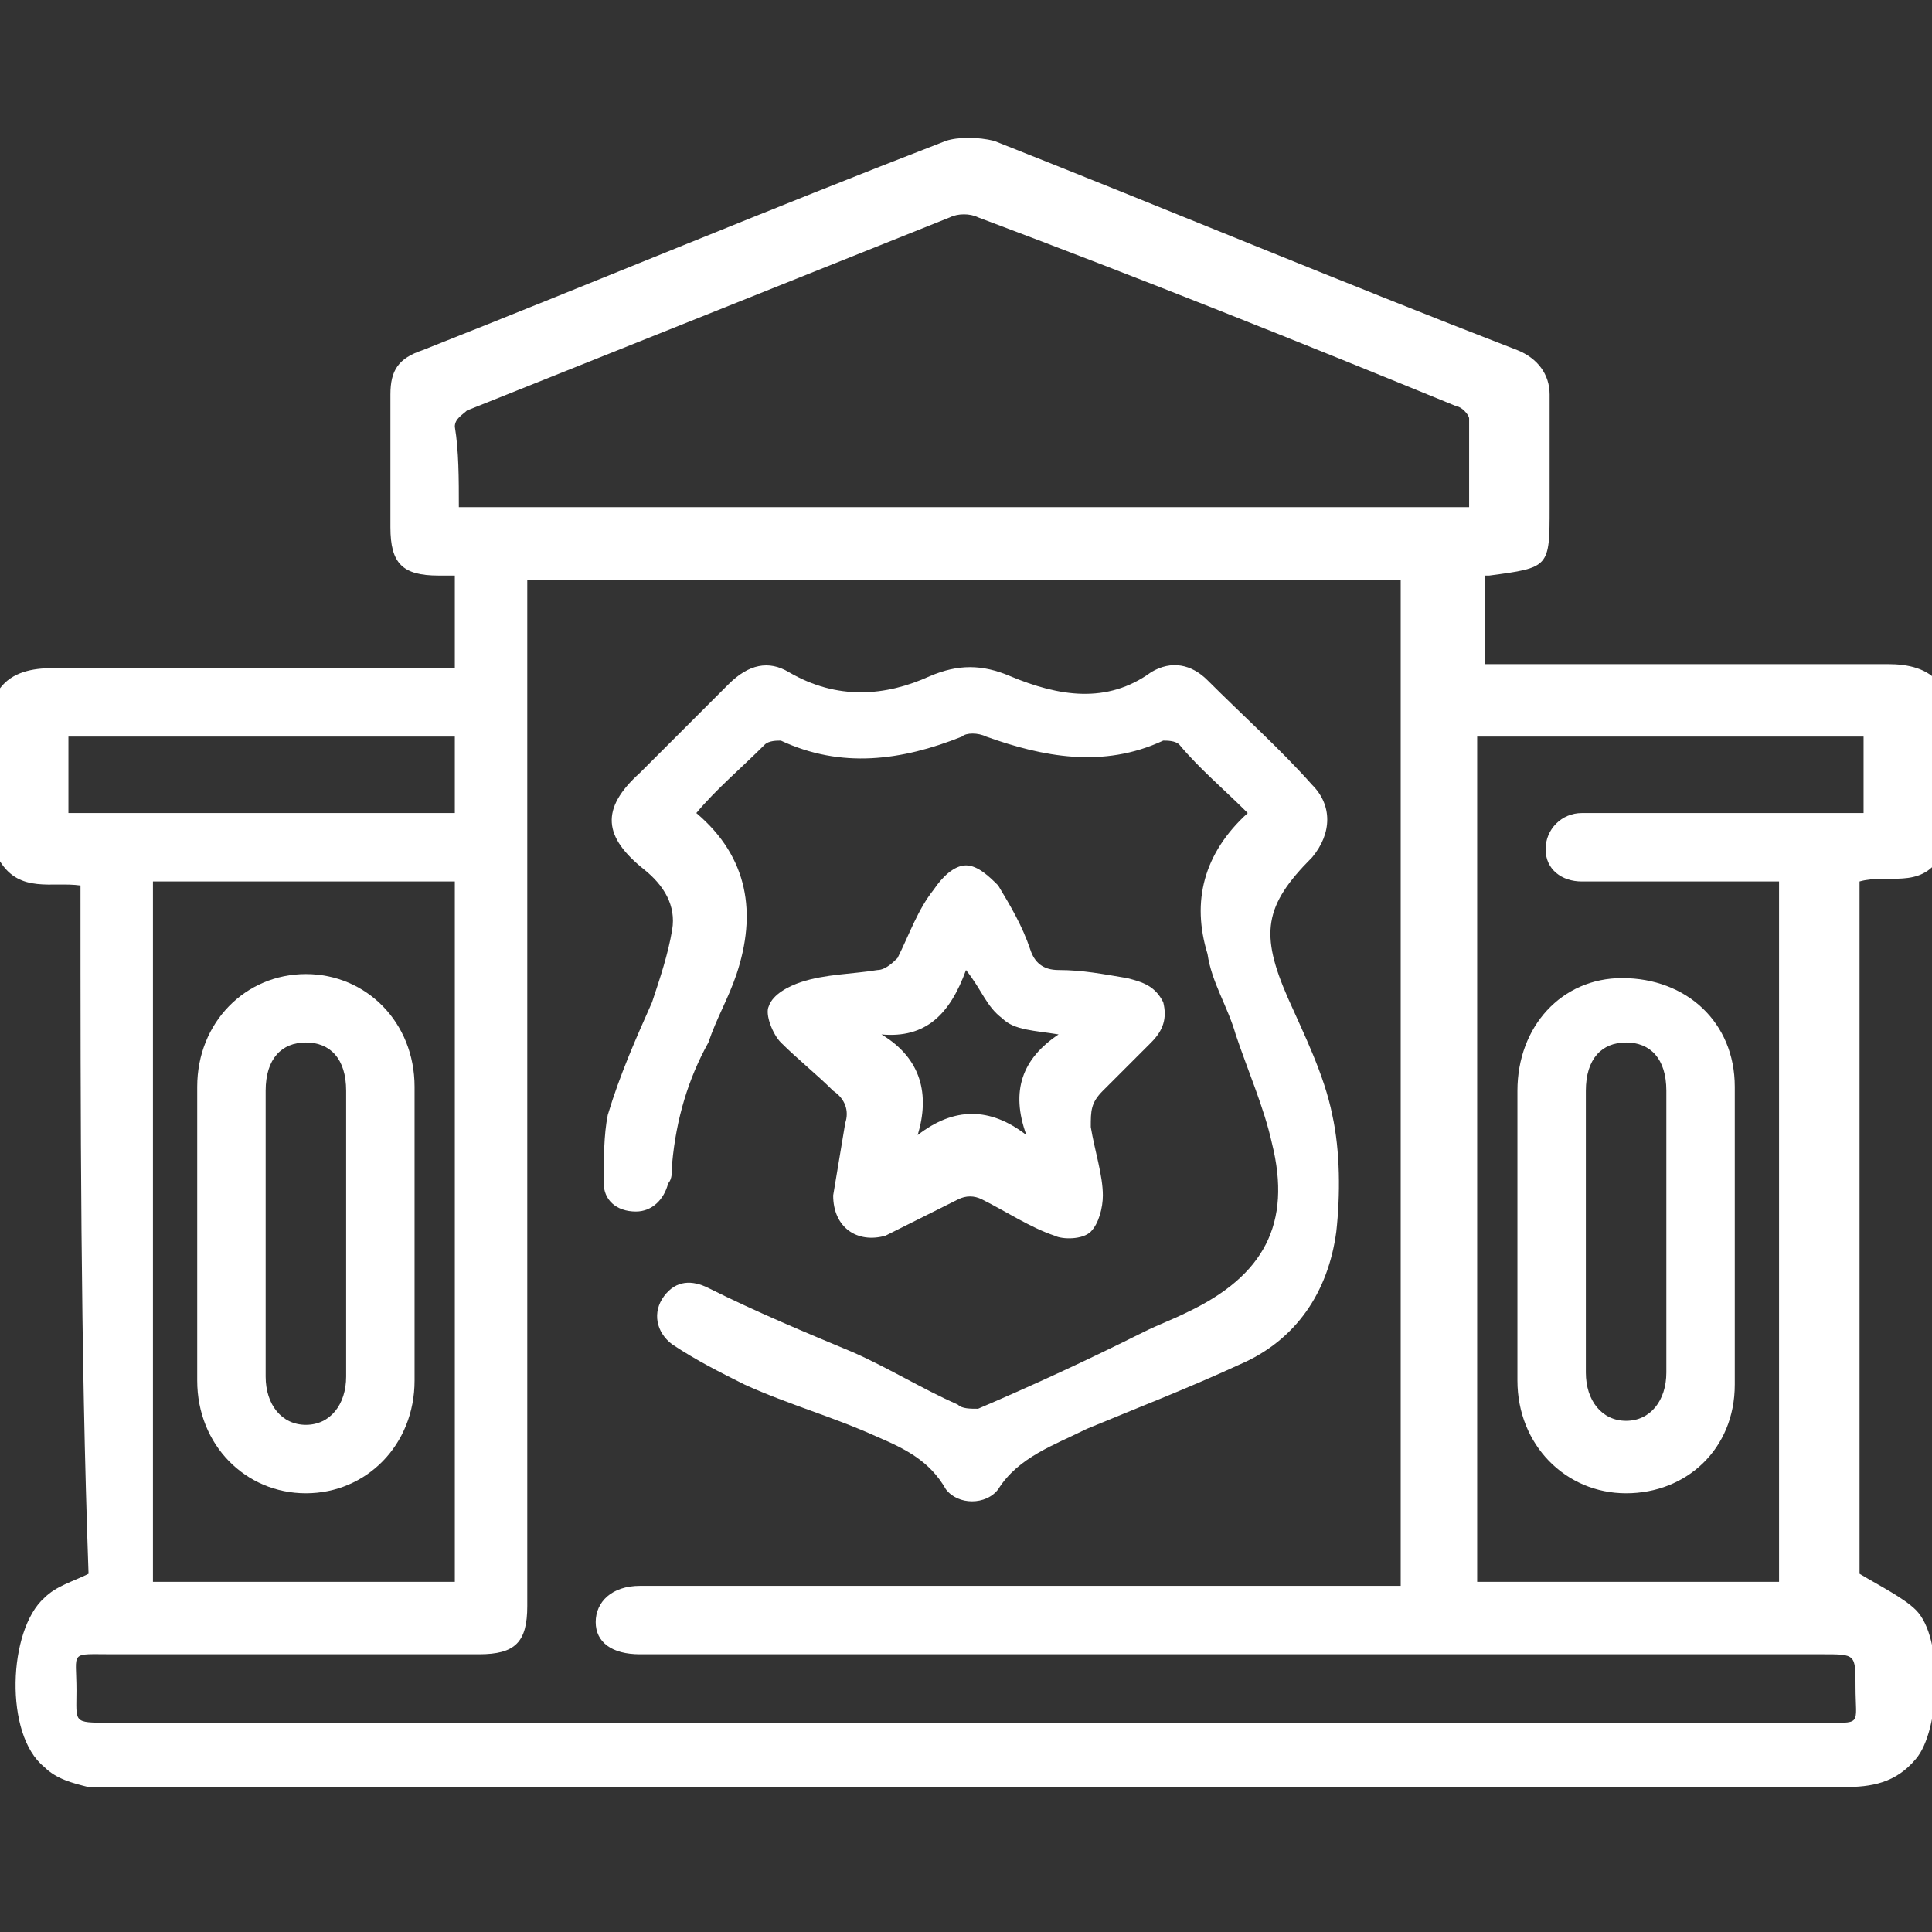
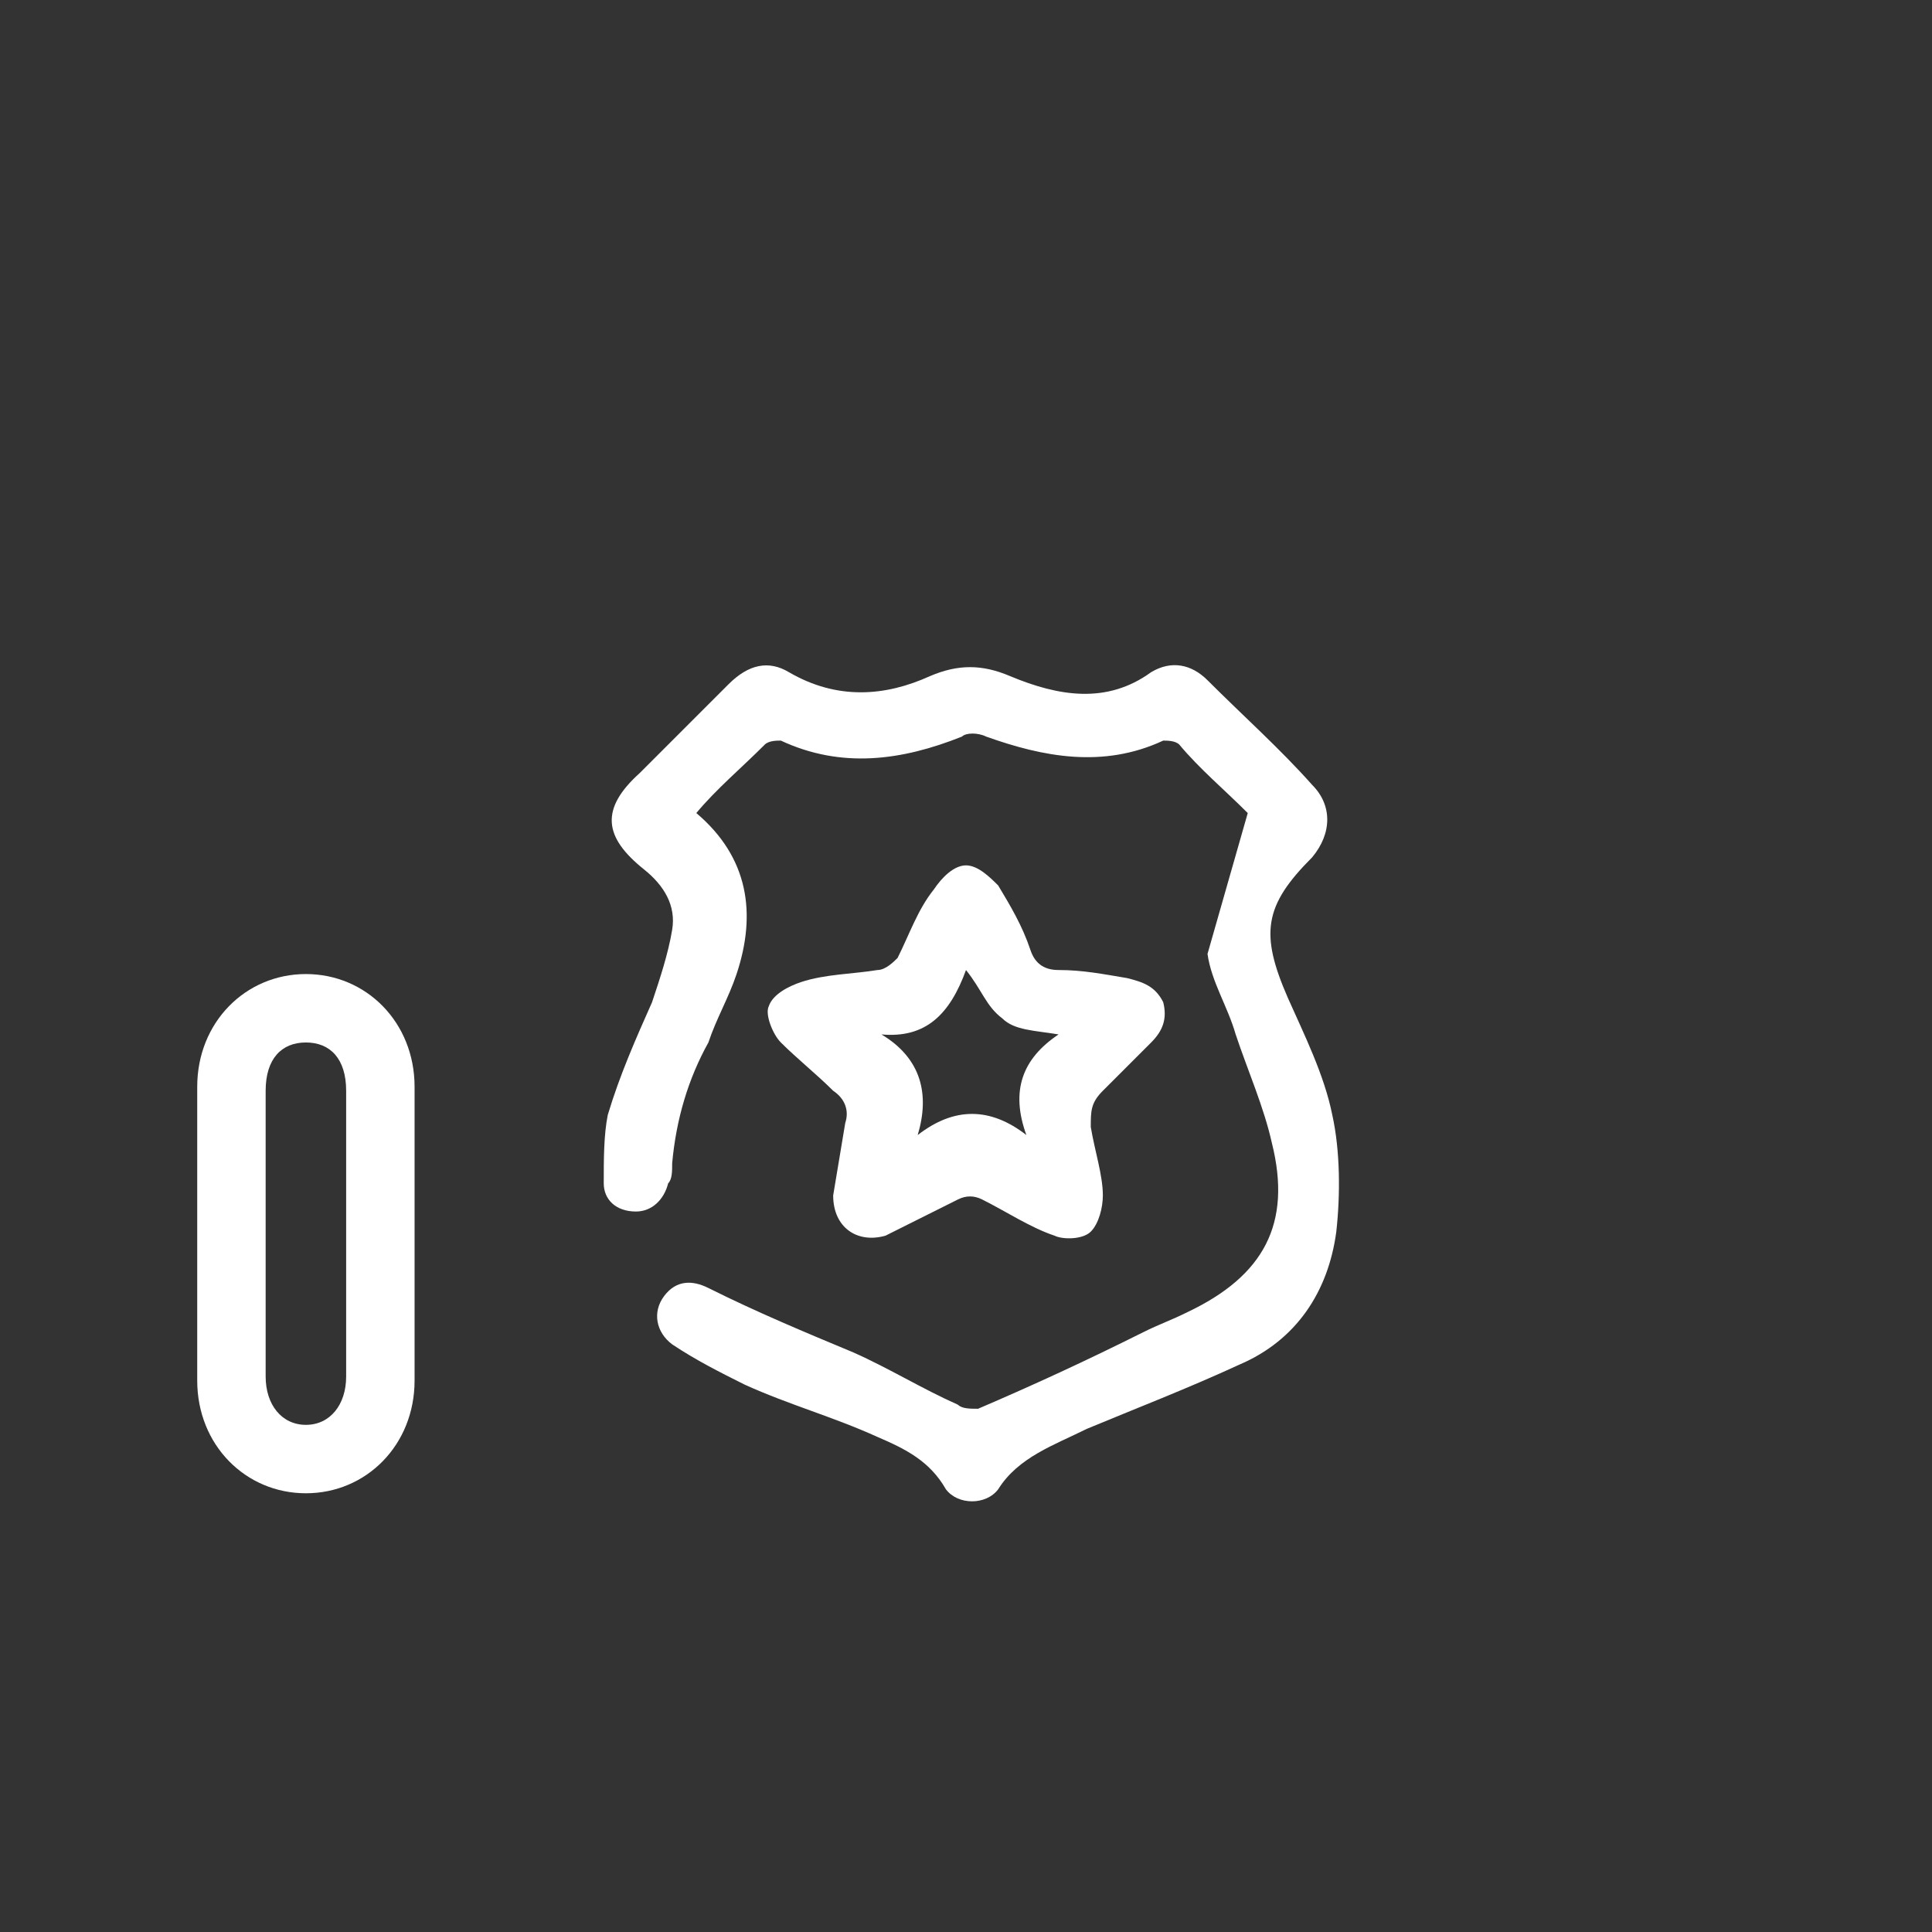
<svg xmlns="http://www.w3.org/2000/svg" version="1.1" id="Layer_1" x="0px" y="0px" viewBox="0 0 48 48" style="enable-background:new 0 0 48 48;" xml:space="preserve">
  <rect x="0" y="0" width="48" height="48" fill="#333333" stroke="none" />
  <style type="text/css">
	.st0{fill:#FFFFFF;}
</style>
  <g>
-     <path class="st0" d="M0,21.4c0-1.4,0-2.9,0-4.3c0.3-0.4,0.8-0.5,1.3-0.5c3.1,0,6.3,0,9.4,0c0.2,0,0.4,0,0.6,0c0-0.8,0-1.5,0-2.3   c-0.2,0-0.3,0-0.4,0c-0.9,0-1.2-0.3-1.2-1.2c0-1.1,0-2.2,0-3.3c0-0.6,0.2-0.9,0.8-1.1c4.3-1.7,8.6-3.5,13-5.2   c0.3-0.1,0.8-0.1,1.2,0c4.3,1.7,8.6,3.5,13,5.2c0.5,0.2,0.8,0.6,0.8,1.1c0,0.9,0,1.9,0,2.8c0,1.5,0,1.5-1.5,1.7c0,0,0,0-0.1,0   c0,0.7,0,1.4,0,2.2c0.2,0,0.4,0,0.6,0c3.1,0,6.3,0,9.4,0c0.5,0,1,0.1,1.3,0.5c0,1.4,0,2.9,0,4.3c-0.5,0.8-1.3,0.4-2,0.6   c0,5.8,0,11.6,0,17.2c0.5,0.3,1.1,0.6,1.4,0.9c0.7,0.7,0.6,3,0,3.7c-0.5,0.6-1.1,0.7-1.8,0.7c-14.4,0-28.7,0-43.1,0   c-0.2,0-0.4,0-0.5,0c-0.4-0.1-0.8-0.2-1.1-0.5c-1-0.8-0.9-3.4,0-4.2c0.3-0.3,0.7-0.4,1.1-0.6C2,33.5,2,27.7,2,22   C1.3,21.9,0.5,22.2,0,21.4z M13.1,14.4c0,0.3,0,0.5,0,0.7c0,8.3,0,16.6,0,24.8c0,0.9-0.3,1.2-1.2,1.2c-3,0-6,0-9.1,0   c-1.1,0-0.9-0.1-0.9,0.9c0,0.8-0.1,0.8,0.8,0.8c14.2,0,28.3,0,42.5,0c1.1,0,0.9,0.1,0.9-0.9c0-0.8,0-0.8-0.8-0.8   c-9.8,0-19.6,0-29.4,0c-0.7,0-1.1-0.3-1.1-0.8c0-0.5,0.4-0.9,1.1-0.9c0.1,0,0.3,0,0.4,0c6,0,12,0,17.9,0c0.2,0,0.4,0,0.6,0   c0-8.4,0-16.7,0-25C27.6,14.4,20.4,14.4,13.1,14.4z M11.4,12.6c8.4,0,16.7,0,25.1,0c0-0.7,0-1.5,0-2.2c0-0.1-0.2-0.3-0.3-0.3   c-3.9-1.6-7.9-3.2-11.9-4.7c-0.2-0.1-0.5-0.1-0.7,0c-4,1.6-8,3.2-12,4.8c-0.1,0.1-0.3,0.2-0.3,0.4C11.4,11.2,11.4,11.9,11.4,12.6z    M44.2,21.9c-0.3,0-0.5,0-0.7,0c-1.4,0-2.8,0-4.2,0c-0.5,0-0.9-0.3-0.9-0.8c0-0.5,0.4-0.9,0.9-0.9c0.1,0,0.3,0,0.4,0c2,0,4,0,6,0   c0.2,0,0.4,0,0.6,0c0-0.7,0-1.3,0-1.9c-3.2,0-6.4,0-9.6,0c0,7,0,14,0,21c2.5,0,5,0,7.5,0C44.2,33.5,44.2,27.8,44.2,21.9z    M11.3,39.3c0-5.8,0-11.6,0-17.4c-2.5,0-5,0-7.5,0c0,5.8,0,11.6,0,17.4C6.3,39.3,8.8,39.3,11.3,39.3z M1.7,20.2c3.2,0,6.4,0,9.6,0   c0-0.6,0-1.3,0-1.9c-3.2,0-6.4,0-9.6,0C1.7,19,1.7,19.6,1.7,20.2z" />
-     <path class="st0" d="M31,20.2c-0.6-0.6-1.2-1.1-1.7-1.7c-0.1-0.1-0.3-0.1-0.4-0.1c-1.5,0.7-3,0.4-4.4-0.1c-0.2-0.1-0.5-0.1-0.6,0   c-1.5,0.6-3,0.8-4.5,0.1c-0.1,0-0.3,0-0.4,0.1c-0.6,0.6-1.2,1.1-1.7,1.7c1.3,1.1,1.5,2.5,1,4c-0.2,0.6-0.5,1.1-0.7,1.7   c-0.5,0.9-0.8,1.9-0.9,3c0,0.2,0,0.4-0.1,0.5c-0.1,0.4-0.4,0.7-0.8,0.7c-0.5,0-0.8-0.3-0.8-0.7c0-0.6,0-1.2,0.1-1.7   c0.3-1,0.7-1.9,1.1-2.8c0.2-0.6,0.4-1.2,0.5-1.8c0.1-0.6-0.2-1.1-0.7-1.5c-1-0.8-1.1-1.5-0.1-2.4c0.7-0.7,1.5-1.5,2.2-2.2   c0.5-0.5,1-0.6,1.5-0.3c1.2,0.7,2.4,0.6,3.5,0.1c0.7-0.3,1.3-0.3,2,0c1.2,0.5,2.4,0.7,3.5-0.1c0.5-0.3,1-0.2,1.4,0.2   c0.9,0.9,1.8,1.7,2.6,2.6c0.5,0.5,0.5,1.2,0,1.8c-1.2,1.2-1.3,1.9-0.6,3.5c0.4,0.9,0.9,1.9,1.1,2.9c0.2,0.9,0.2,2,0.1,2.9   c-0.2,1.5-1,2.7-2.4,3.3c-1.3,0.6-2.6,1.1-3.8,1.6c-0.8,0.4-1.7,0.7-2.2,1.5c-0.3,0.4-1,0.4-1.3,0c-0.4-0.7-1-1-1.7-1.3   c-1.1-0.5-2.2-0.8-3.3-1.3c-0.6-0.3-1.2-0.6-1.8-1c-0.4-0.3-0.5-0.8-0.2-1.2c0.3-0.4,0.7-0.4,1.1-0.2c1.2,0.6,2.4,1.1,3.6,1.6   c0.9,0.4,1.7,0.9,2.6,1.3c0.1,0.1,0.3,0.1,0.5,0.1c1.4-0.6,2.7-1.2,4.1-1.9c0.4-0.2,0.7-0.3,1.1-0.5c1.9-0.9,2.6-2.2,2.1-4.2   c-0.2-0.9-0.6-1.8-0.9-2.7c-0.2-0.7-0.6-1.3-0.7-2C29.6,22.4,29.9,21.2,31,20.2z" />
+     <path class="st0" d="M31,20.2c-0.6-0.6-1.2-1.1-1.7-1.7c-0.1-0.1-0.3-0.1-0.4-0.1c-1.5,0.7-3,0.4-4.4-0.1c-0.2-0.1-0.5-0.1-0.6,0   c-1.5,0.6-3,0.8-4.5,0.1c-0.1,0-0.3,0-0.4,0.1c-0.6,0.6-1.2,1.1-1.7,1.7c1.3,1.1,1.5,2.5,1,4c-0.2,0.6-0.5,1.1-0.7,1.7   c-0.5,0.9-0.8,1.9-0.9,3c0,0.2,0,0.4-0.1,0.5c-0.1,0.4-0.4,0.7-0.8,0.7c-0.5,0-0.8-0.3-0.8-0.7c0-0.6,0-1.2,0.1-1.7   c0.3-1,0.7-1.9,1.1-2.8c0.2-0.6,0.4-1.2,0.5-1.8c0.1-0.6-0.2-1.1-0.7-1.5c-1-0.8-1.1-1.5-0.1-2.4c0.7-0.7,1.5-1.5,2.2-2.2   c0.5-0.5,1-0.6,1.5-0.3c1.2,0.7,2.4,0.6,3.5,0.1c0.7-0.3,1.3-0.3,2,0c1.2,0.5,2.4,0.7,3.5-0.1c0.5-0.3,1-0.2,1.4,0.2   c0.9,0.9,1.8,1.7,2.6,2.6c0.5,0.5,0.5,1.2,0,1.8c-1.2,1.2-1.3,1.9-0.6,3.5c0.4,0.9,0.9,1.9,1.1,2.9c0.2,0.9,0.2,2,0.1,2.9   c-0.2,1.5-1,2.7-2.4,3.3c-1.3,0.6-2.6,1.1-3.8,1.6c-0.8,0.4-1.7,0.7-2.2,1.5c-0.3,0.4-1,0.4-1.3,0c-0.4-0.7-1-1-1.7-1.3   c-1.1-0.5-2.2-0.8-3.3-1.3c-0.6-0.3-1.2-0.6-1.8-1c-0.4-0.3-0.5-0.8-0.2-1.2c0.3-0.4,0.7-0.4,1.1-0.2c1.2,0.6,2.4,1.1,3.6,1.6   c0.9,0.4,1.7,0.9,2.6,1.3c0.1,0.1,0.3,0.1,0.5,0.1c1.4-0.6,2.7-1.2,4.1-1.9c0.4-0.2,0.7-0.3,1.1-0.5c1.9-0.9,2.6-2.2,2.1-4.2   c-0.2-0.9-0.6-1.8-0.9-2.7c-0.2-0.7-0.6-1.3-0.7-2z" />
    <path class="st0" d="M20.7,29.7c0.1-0.6,0.2-1.2,0.3-1.8c0.1-0.3,0-0.6-0.3-0.8c-0.4-0.4-0.9-0.8-1.3-1.2c-0.2-0.2-0.4-0.7-0.3-0.9   c0.1-0.3,0.5-0.5,0.8-0.6c0.6-0.2,1.3-0.2,1.9-0.3c0.2,0,0.4-0.2,0.5-0.3c0.3-0.6,0.5-1.2,0.9-1.7c0.2-0.3,0.5-0.6,0.8-0.6   c0.3,0,0.6,0.3,0.8,0.5c0.3,0.5,0.6,1,0.8,1.6c0.1,0.3,0.3,0.5,0.7,0.5c0.6,0,1.1,0.1,1.7,0.2c0.4,0.1,0.7,0.2,0.9,0.6   c0.1,0.4,0,0.7-0.3,1c-0.4,0.4-0.8,0.8-1.2,1.2c-0.3,0.3-0.3,0.5-0.3,0.9c0.1,0.6,0.3,1.2,0.3,1.7c0,0.3-0.1,0.7-0.3,0.9   c-0.2,0.2-0.7,0.2-0.9,0.1c-0.6-0.2-1.2-0.6-1.8-0.9c-0.2-0.1-0.4-0.1-0.6,0c-0.6,0.3-1.2,0.6-1.8,0.9   C21.3,30.9,20.7,30.5,20.7,29.7z M21.9,25.7c1,0.6,1.2,1.5,0.9,2.5c0.9-0.7,1.8-0.7,2.7,0c-0.4-1.1-0.1-1.9,0.8-2.5   c-0.6-0.1-1.1-0.1-1.4-0.4c-0.4-0.3-0.5-0.7-0.9-1.2C23.6,25.2,23,25.8,21.9,25.7z" />
-     <path class="st0" d="M37.7,30.7c0-1.2,0-2.4,0-3.6c0-1.6,1.1-2.8,2.6-2.8c1.6,0,2.8,1.1,2.8,2.7c0,2.5,0,4.9,0,7.4   c0,1.6-1.2,2.7-2.7,2.7c-1.5,0-2.7-1.2-2.7-2.8C37.7,33.1,37.7,31.9,37.7,30.7z M39.4,30.6c0,1.2,0,2.4,0,3.5c0,0.7,0.4,1.2,1,1.2   c0.6,0,1-0.5,1-1.2c0-2.3,0-4.7,0-7c0-0.8-0.4-1.2-1-1.2c-0.6,0-1,0.4-1,1.2C39.4,28.3,39.4,29.5,39.4,30.6z" />
    <path class="st0" d="M10.3,30.7c0,1.2,0,2.4,0,3.6c0,1.6-1.2,2.8-2.7,2.8c-1.5,0-2.7-1.2-2.7-2.8c0-2.4,0-4.9,0-7.3   c0-1.6,1.2-2.8,2.7-2.8c1.5,0,2.7,1.2,2.7,2.8C10.3,28.3,10.3,29.5,10.3,30.7z M8.6,30.6c0-1.2,0-2.3,0-3.5c0-0.8-0.4-1.2-1-1.2   c-0.6,0-1,0.4-1,1.2c0,2.4,0,4.7,0,7.1c0,0.7,0.4,1.2,1,1.2c0.6,0,1-0.5,1-1.2C8.6,33,8.6,31.8,8.6,30.6z" />
  </g>
</svg>